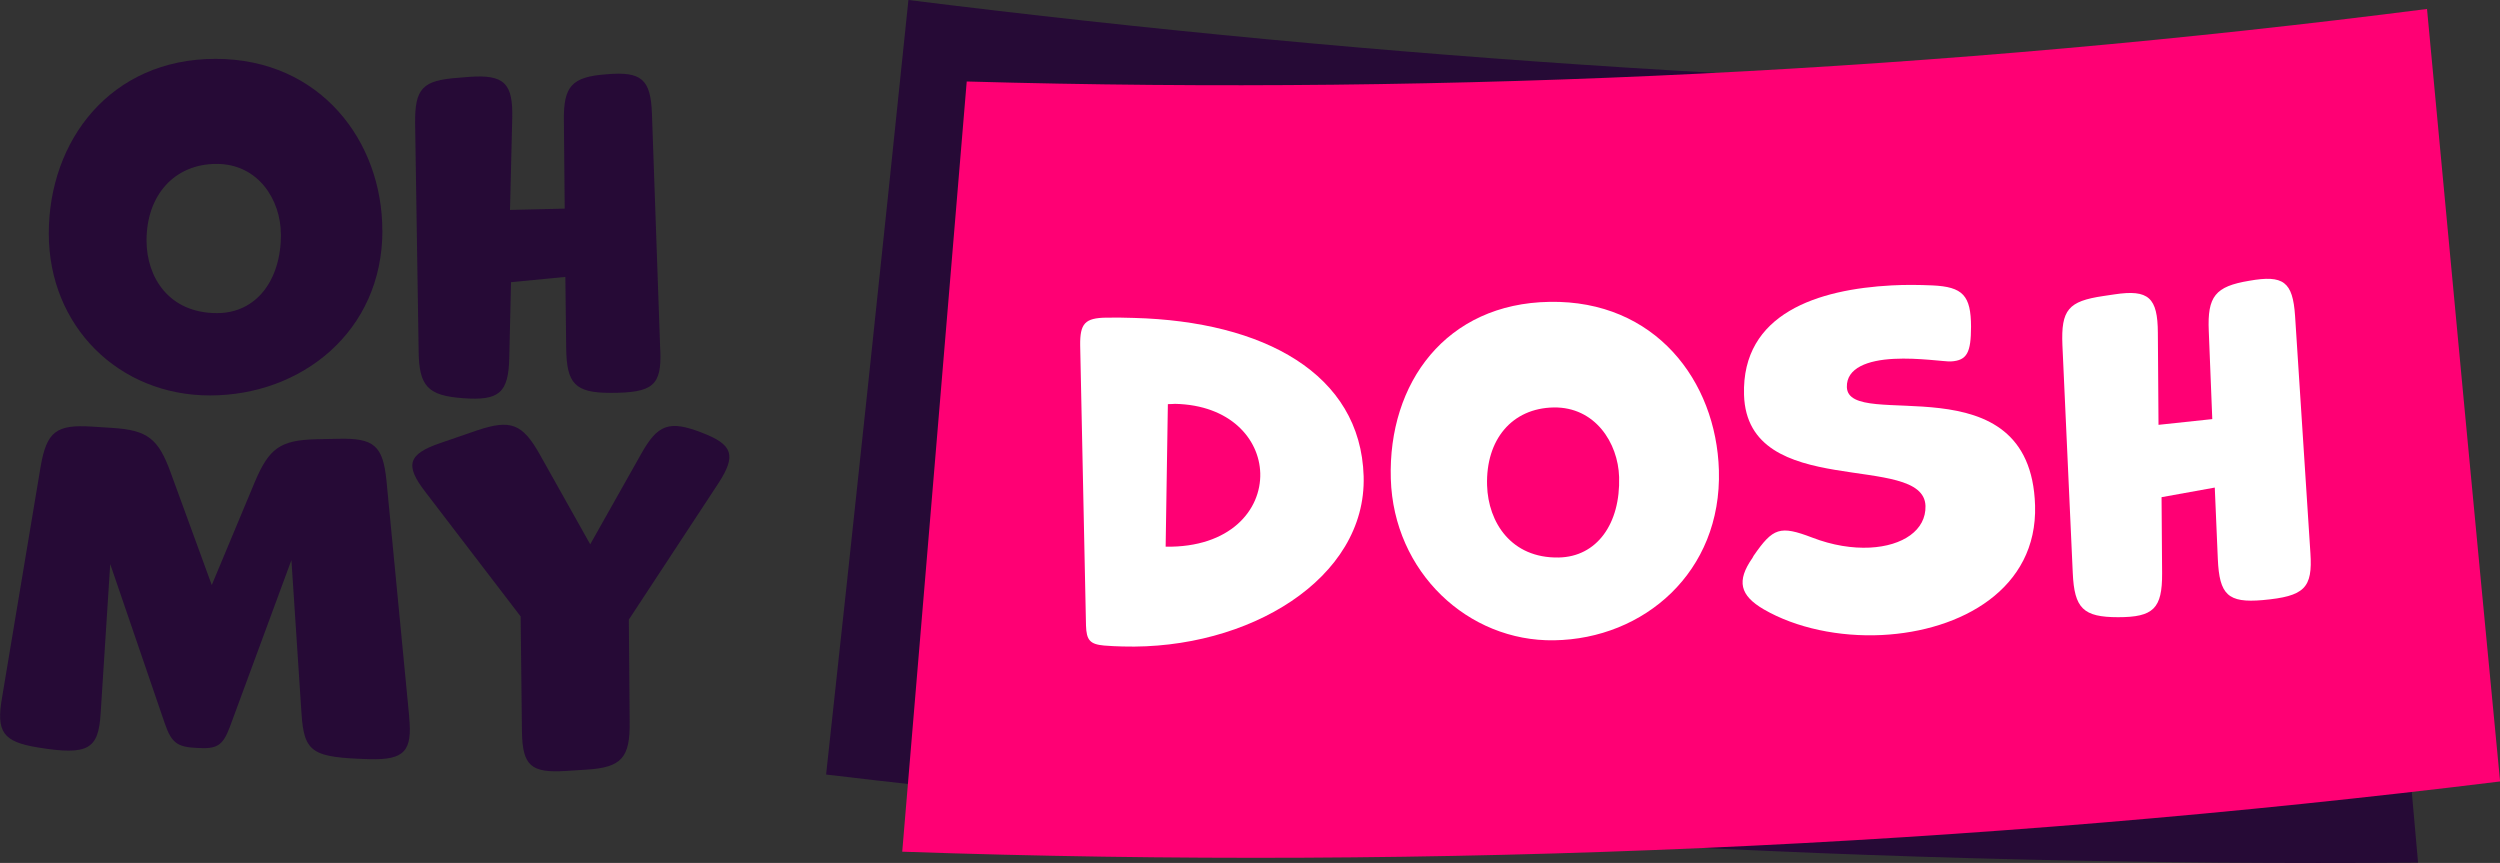
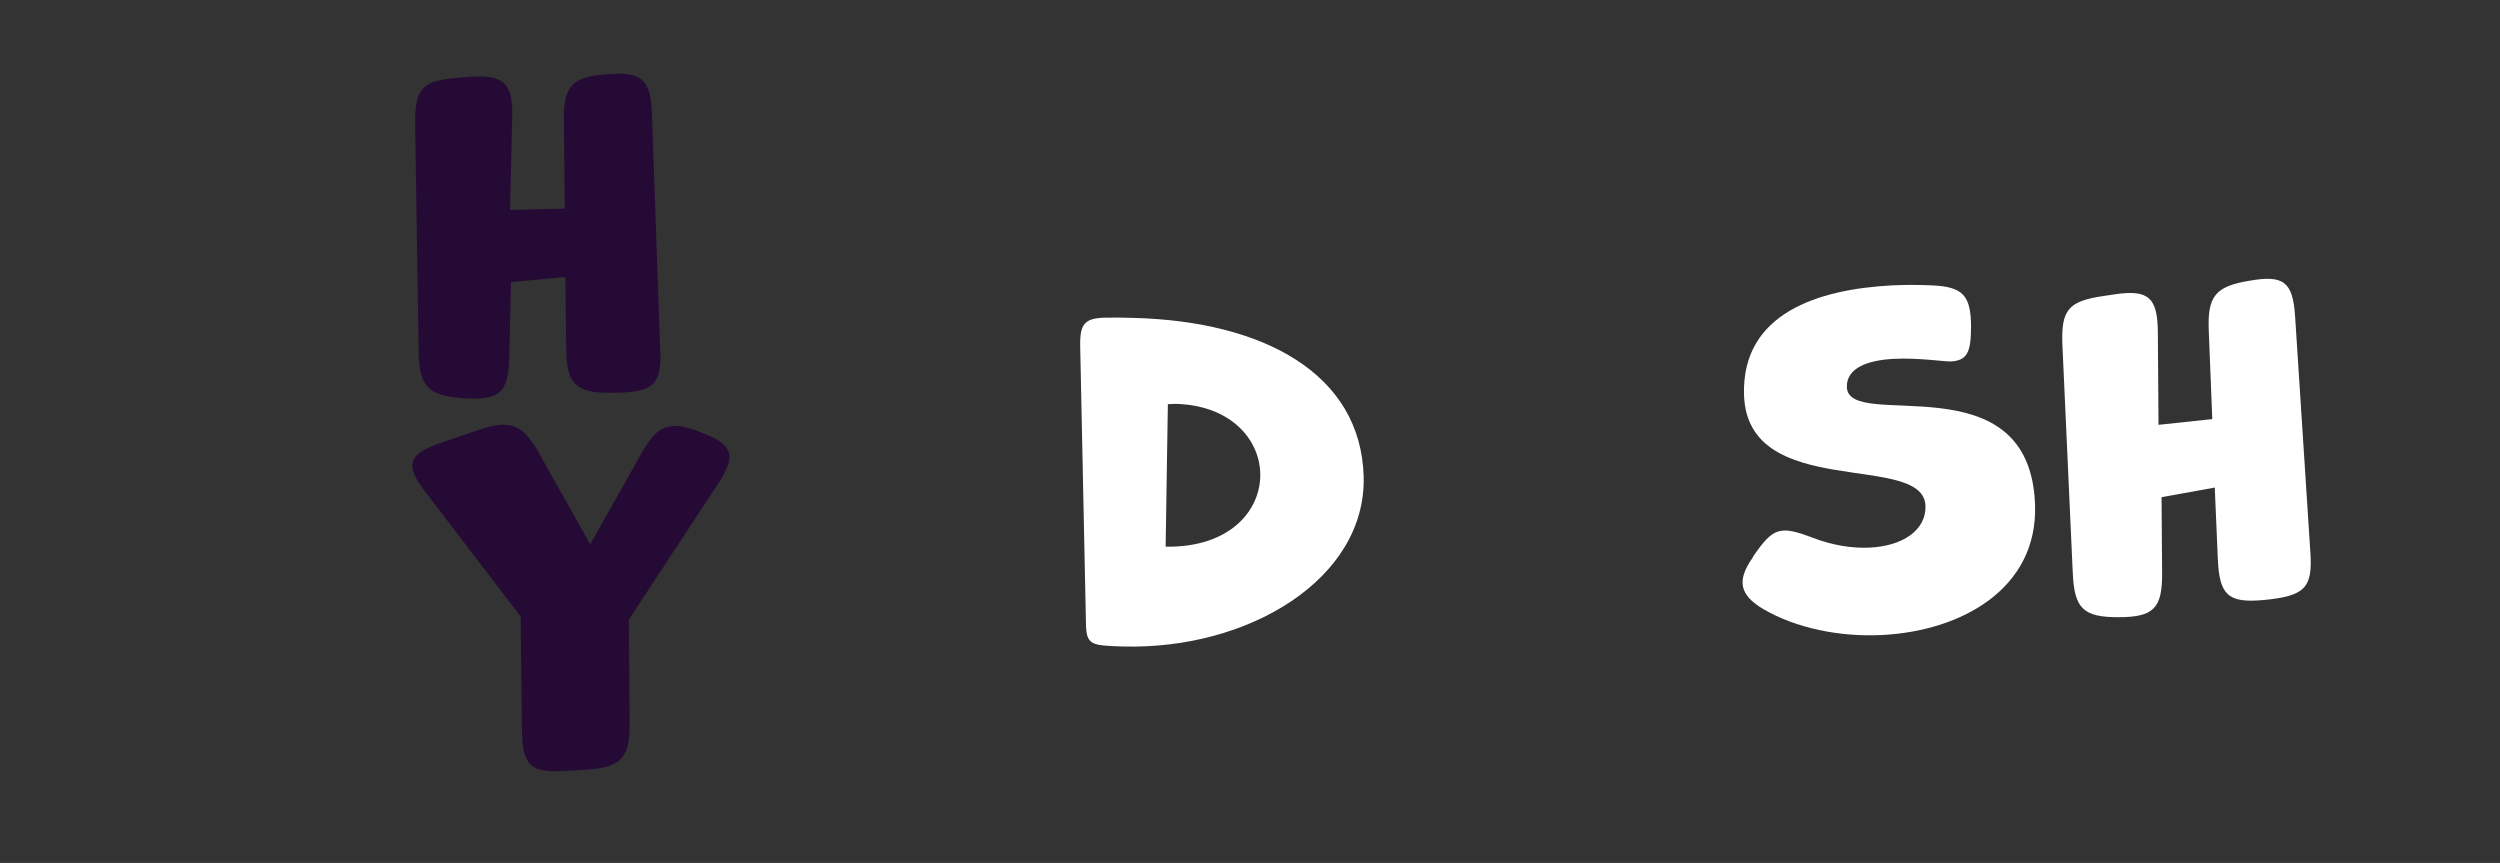
<svg xmlns="http://www.w3.org/2000/svg" id="Layer_2" data-name="Layer 2" viewBox="0 0 270.58 93.4">
  <rect x="0" y="0" width="270.58" height="93.4" fill="#333333" stroke="none" />
  <defs>
    <style>
      .cls-1 {
        fill: #260a36;
      }

      .cls-1, .cls-2, .cls-3 {
        stroke-width: 0px;
      }

      .cls-2 {
        fill: #fff;
      }

      .cls-3 {
        fill: #ff0074;
      }
    </style>
  </defs>
  <g id="Layer_1-2" data-name="Layer 1">
    <g>
-       <path class="cls-1" d="m261.72,93.36c-57.78.45-115.33-2.75-172.31-9.53,3.05-27.94,6.02-55.88,8.91-83.83,51.57,6.44,103.68,9.77,156.05,9.9,2.4,27.82,4.85,55.64,7.34,83.45Z" />
      <g>
-         <path class="cls-1" d="m41.39,24.94c0,10.99-8.81,17.86-18.67,17.86S5.28,35.32,5.28,25.27,11.96,6.37,23.33,6.37s18.05,8.95,18.05,18.57Zm-10.99.43c0-3.7-2.42-7.63-6.96-7.63s-7.58,3.36-7.58,8.29c0,3.98,2.42,7.86,7.63,7.86,4.22,0,6.92-3.51,6.92-8.53Z" />
        <path class="cls-1" d="m71.47,37.92c.14,3.79-.76,4.6-5.4,4.6-3.84,0-4.74-1-4.79-4.83l-.09-7.72-5.88.57-.19,8.2c-.09,3.79-1.09,4.64-4.98,4.36-3.84-.28-4.79-1.28-4.83-5.12l-.38-24.59c-.05-3.84.81-4.69,4.64-4.97l1.23-.1c3.79-.28,4.74.71,4.64,4.5l-.24,9.9,5.92-.14-.09-9.52c-.05-3.74.85-4.74,4.6-5.02,3.79-.33,4.79.52,4.93,4.22l.9,25.68Z" />
-         <path class="cls-1" d="m44.28,77.57c.38,3.74-.52,4.69-4.26,4.6-6.21-.19-7.11-.66-7.39-4.97l-1.09-16.58-6.68,18.1c-.76,1.99-1.37,2.37-3.55,2.23-2.13-.09-2.75-.57-3.46-2.61l-5.92-17.29-1.04,16.2c-.24,3.79-1.28,4.55-6.78,3.65-3.79-.62-4.55-1.66-3.88-5.45l4.17-24.97c.66-3.79,1.71-4.55,5.54-4.31l2.18.14c3.88.24,5.02,1.18,6.35,4.83l4.45,12.18,4.69-11.23c1.52-3.55,2.7-4.45,6.59-4.55l2.42-.05c3.84-.09,4.83.71,5.21,4.55l2.46,25.54Z" />
        <path class="cls-1" d="m68.15,78.14c.05,3.84-.85,4.93-4.69,5.16l-2.18.14c-3.79.24-4.74-.52-4.79-4.31l-.14-12.41-10.33-13.5c-2.23-2.89-1.85-4.07,1.61-5.26l3.98-1.37c3.65-1.23,4.93-.76,6.82,2.61l5.45,9.71,5.5-9.76c1.8-3.22,3.03-3.7,6.59-2.32,3.36,1.28,3.74,2.46,1.8,5.45l-9.71,14.78.09,11.09Z" />
      </g>
-       <path class="cls-3" d="m270.58,84.58c-57.16,7.05-114.98,9.61-172.93,7.6,2.34-27.79,4.66-55.58,6.98-83.36,53.01,1.5,105.85-1.15,158.05-7.85,2.6,27.87,5.23,55.74,7.91,83.61Z" />
      <g>
        <path class="cls-2" d="m119.51,69.87c-1.54-.14-1.92-.58-1.97-2.16-.21-10.11-.42-20.22-.63-30.32-.03-2.38.51-2.98,2.84-3.01.98-.02,2,0,2.98.03,14.01.37,24.53,6.02,24.86,17.13.33,11.1-12.48,18.82-26.08,18.43-.65-.02-1.35-.04-2-.1Zm16.89-18.66c-.11-3.72-3.25-7.37-9.21-7.5-.23,0-.51.04-.79.03-.08,5.14-.16,10.29-.24,15.43,6.98.11,10.35-3.96,10.24-7.96Z" />
-         <path class="cls-2" d="m186.04,50.89c.33,11.04-8.13,18.26-17.83,18.41-9.32.16-17.38-7.38-17.68-17.48-.31-10.4,6-18.98,17.19-19.15,11.42-.2,18.03,8.55,18.32,18.22Zm-10.8.74c-.11-3.71-2.61-7.6-7.08-7.53-4.52.08-7.36,3.48-7.21,8.44.12,4,2.62,7.89,7.74,7.8,4.15-.07,6.7-3.66,6.55-8.71Z" />
        <path class="cls-2" d="m190.91,65.96c-2.61-1.52-2.98-3.08-1.24-5.57.04-.08.09-.16.13-.24,2.1-3.03,2.84-3.3,6.33-1.97,2.22.86,4.38,1.18,6.24,1.09,3.59-.18,6.1-1.89,6.03-4.51-.18-5.94-19.29-.45-19.64-12.02-.27-8.85,8.06-11.43,15.98-11.85,1.49-.08,2.98-.06,4.39,0,3.32.15,4.19,1.09,4.2,4.48-.01,2.76-.41,3.65-2.18,3.75-.61.04-3.51-.42-6.17-.28-2.8.14-5.15.97-5.09,3.06.15,4.91,19.89-3.11,20.37,12.81.27,9.03-7.99,13.59-16.57,14.02-4.62.23-9.31-.76-12.78-2.77Z" />
        <path class="cls-2" d="m250.06,59.85c.25,3.79-.61,4.69-5.17,5.1-3.77.33-4.68-.59-4.85-4.44-.11-2.58-.22-5.16-.33-7.74-1.92.35-3.84.7-5.76,1.04.02,2.75.04,5.49.06,8.24.02,3.81-.93,4.75-4.76,4.75-3.78,0-4.74-.95-4.91-4.79-.37-8.22-.74-16.43-1.12-24.65-.16-3.85.65-4.76,4.42-5.32.4-.06.81-.12,1.21-.18,3.72-.56,4.68.36,4.7,4.17.02,3.32.04,6.63.07,9.95,1.94-.2,3.88-.41,5.82-.62-.13-3.18-.25-6.36-.38-9.54-.16-3.75.7-4.82,4.37-5.43,3.72-.66,4.72.1,4.97,3.79.55,8.56,1.11,17.11,1.66,25.67Z" />
      </g>
    </g>
  </g>
</svg>